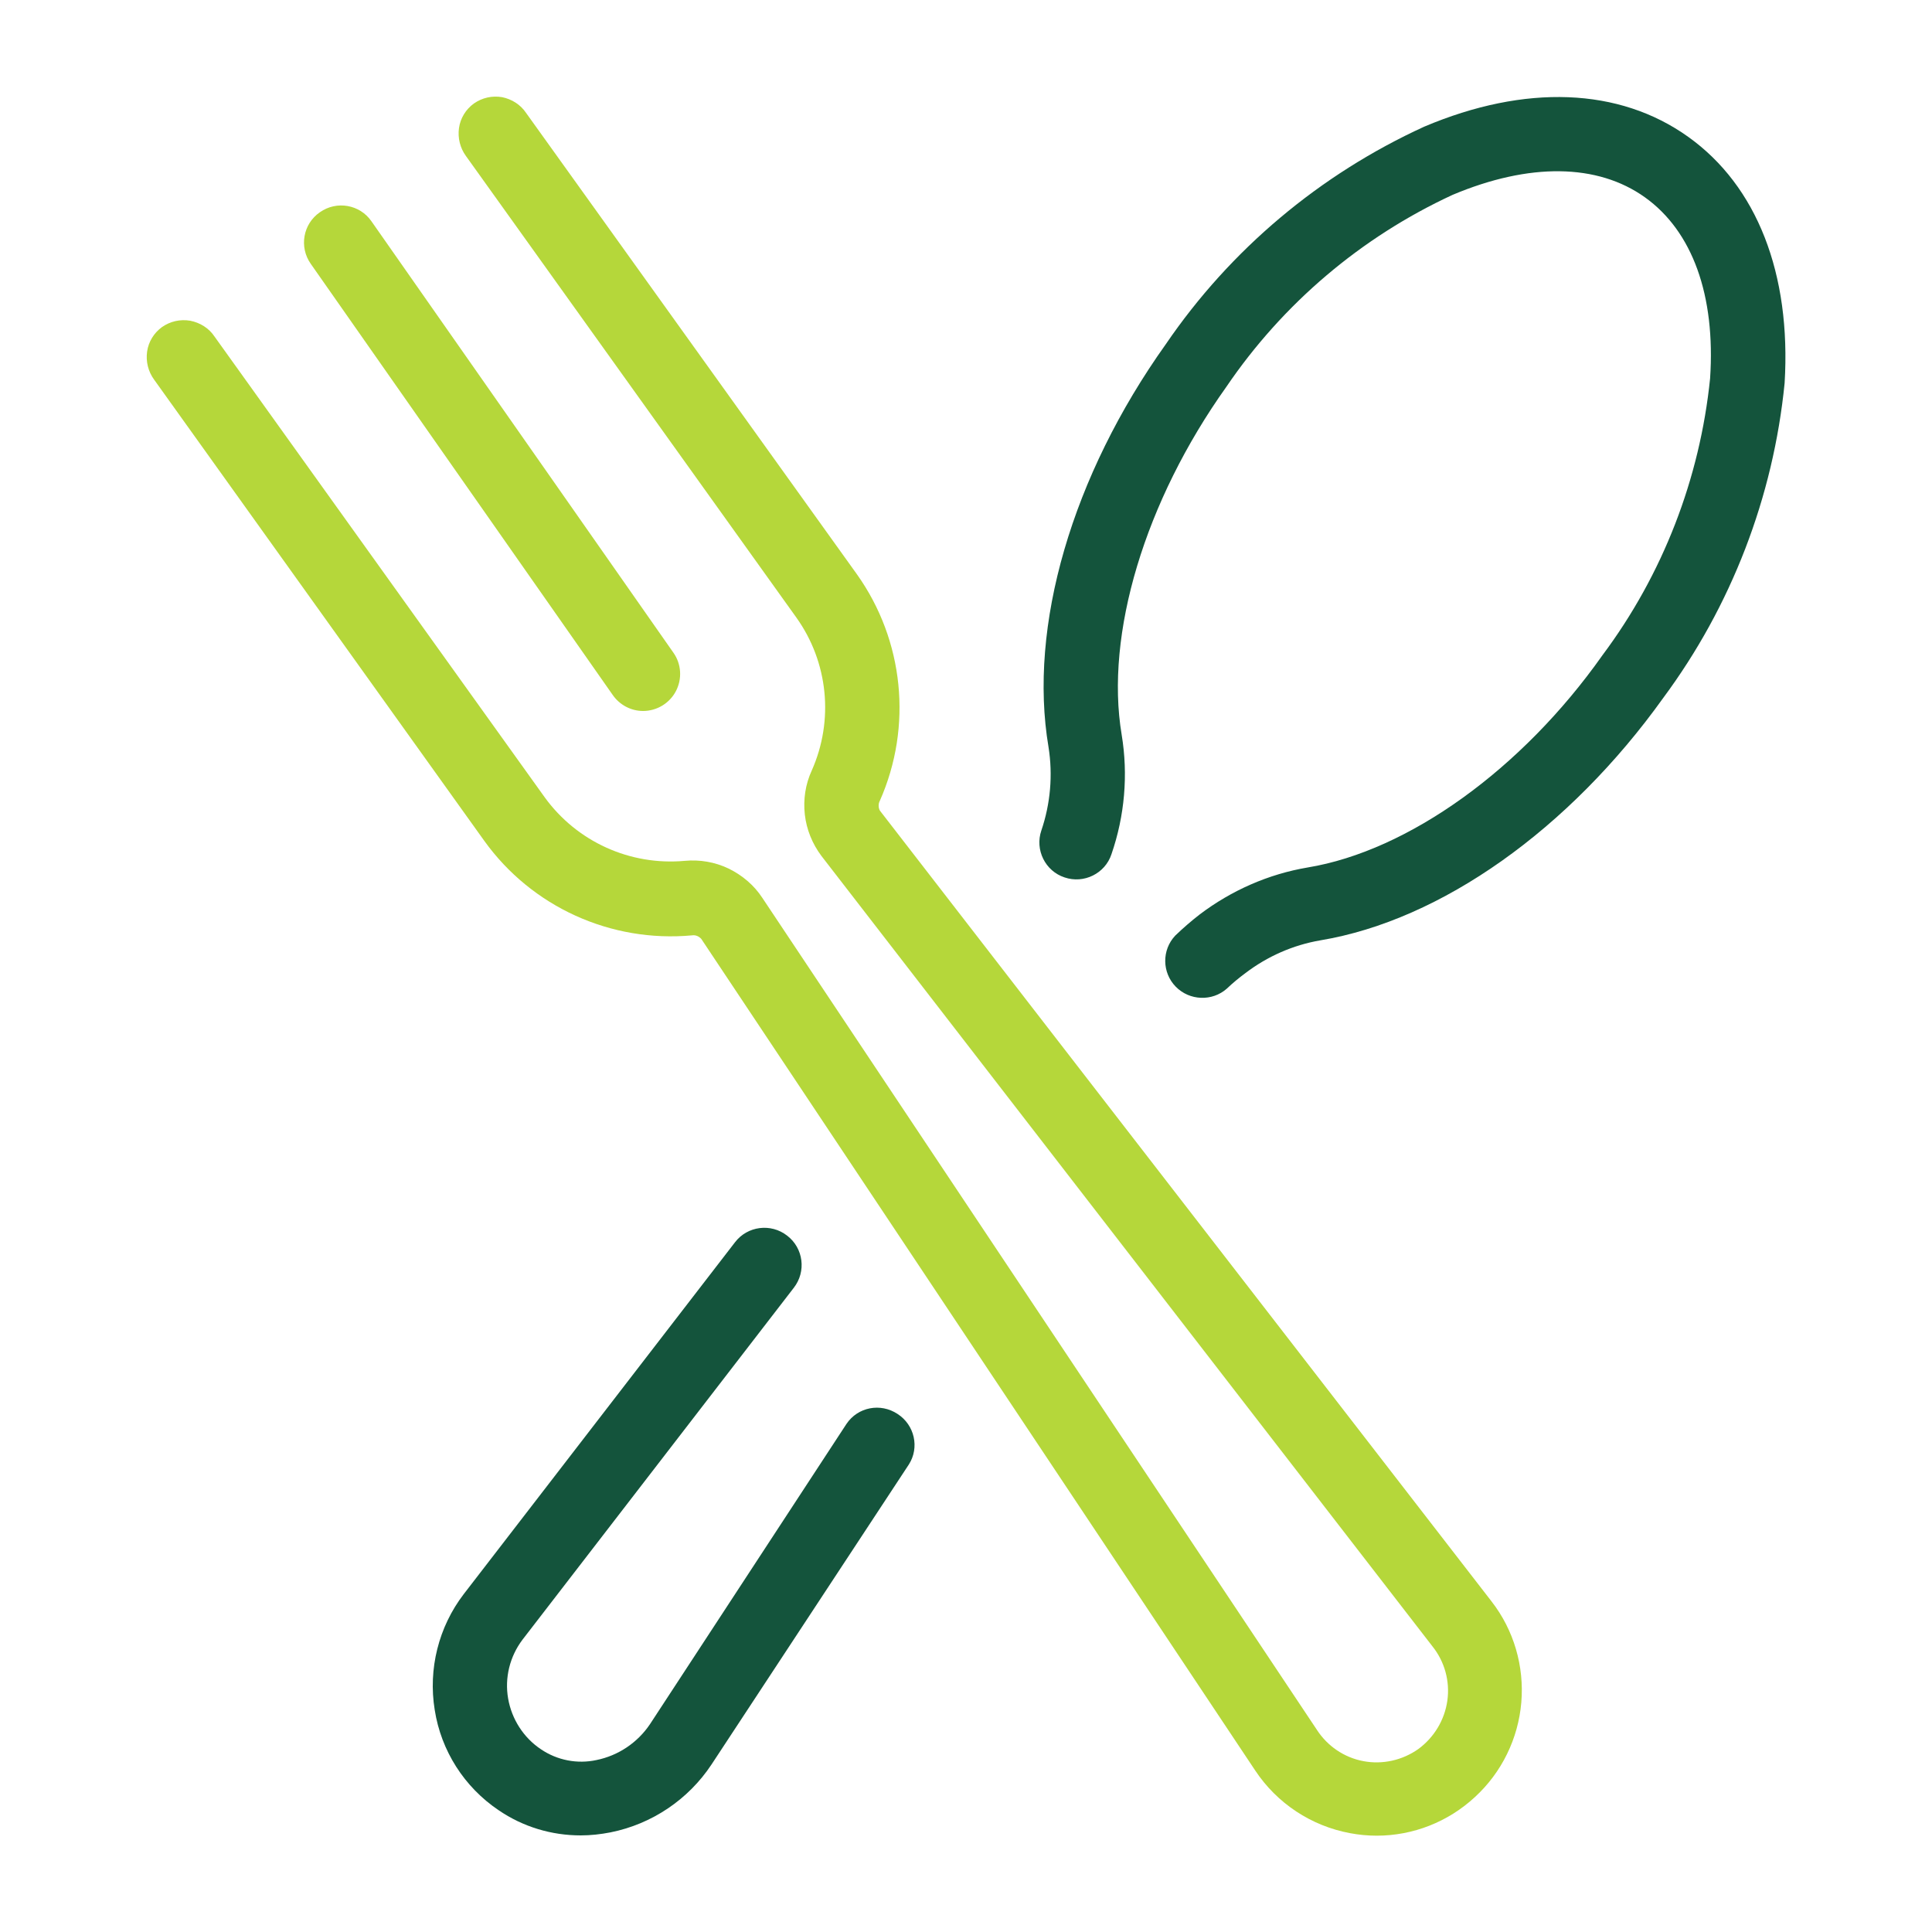
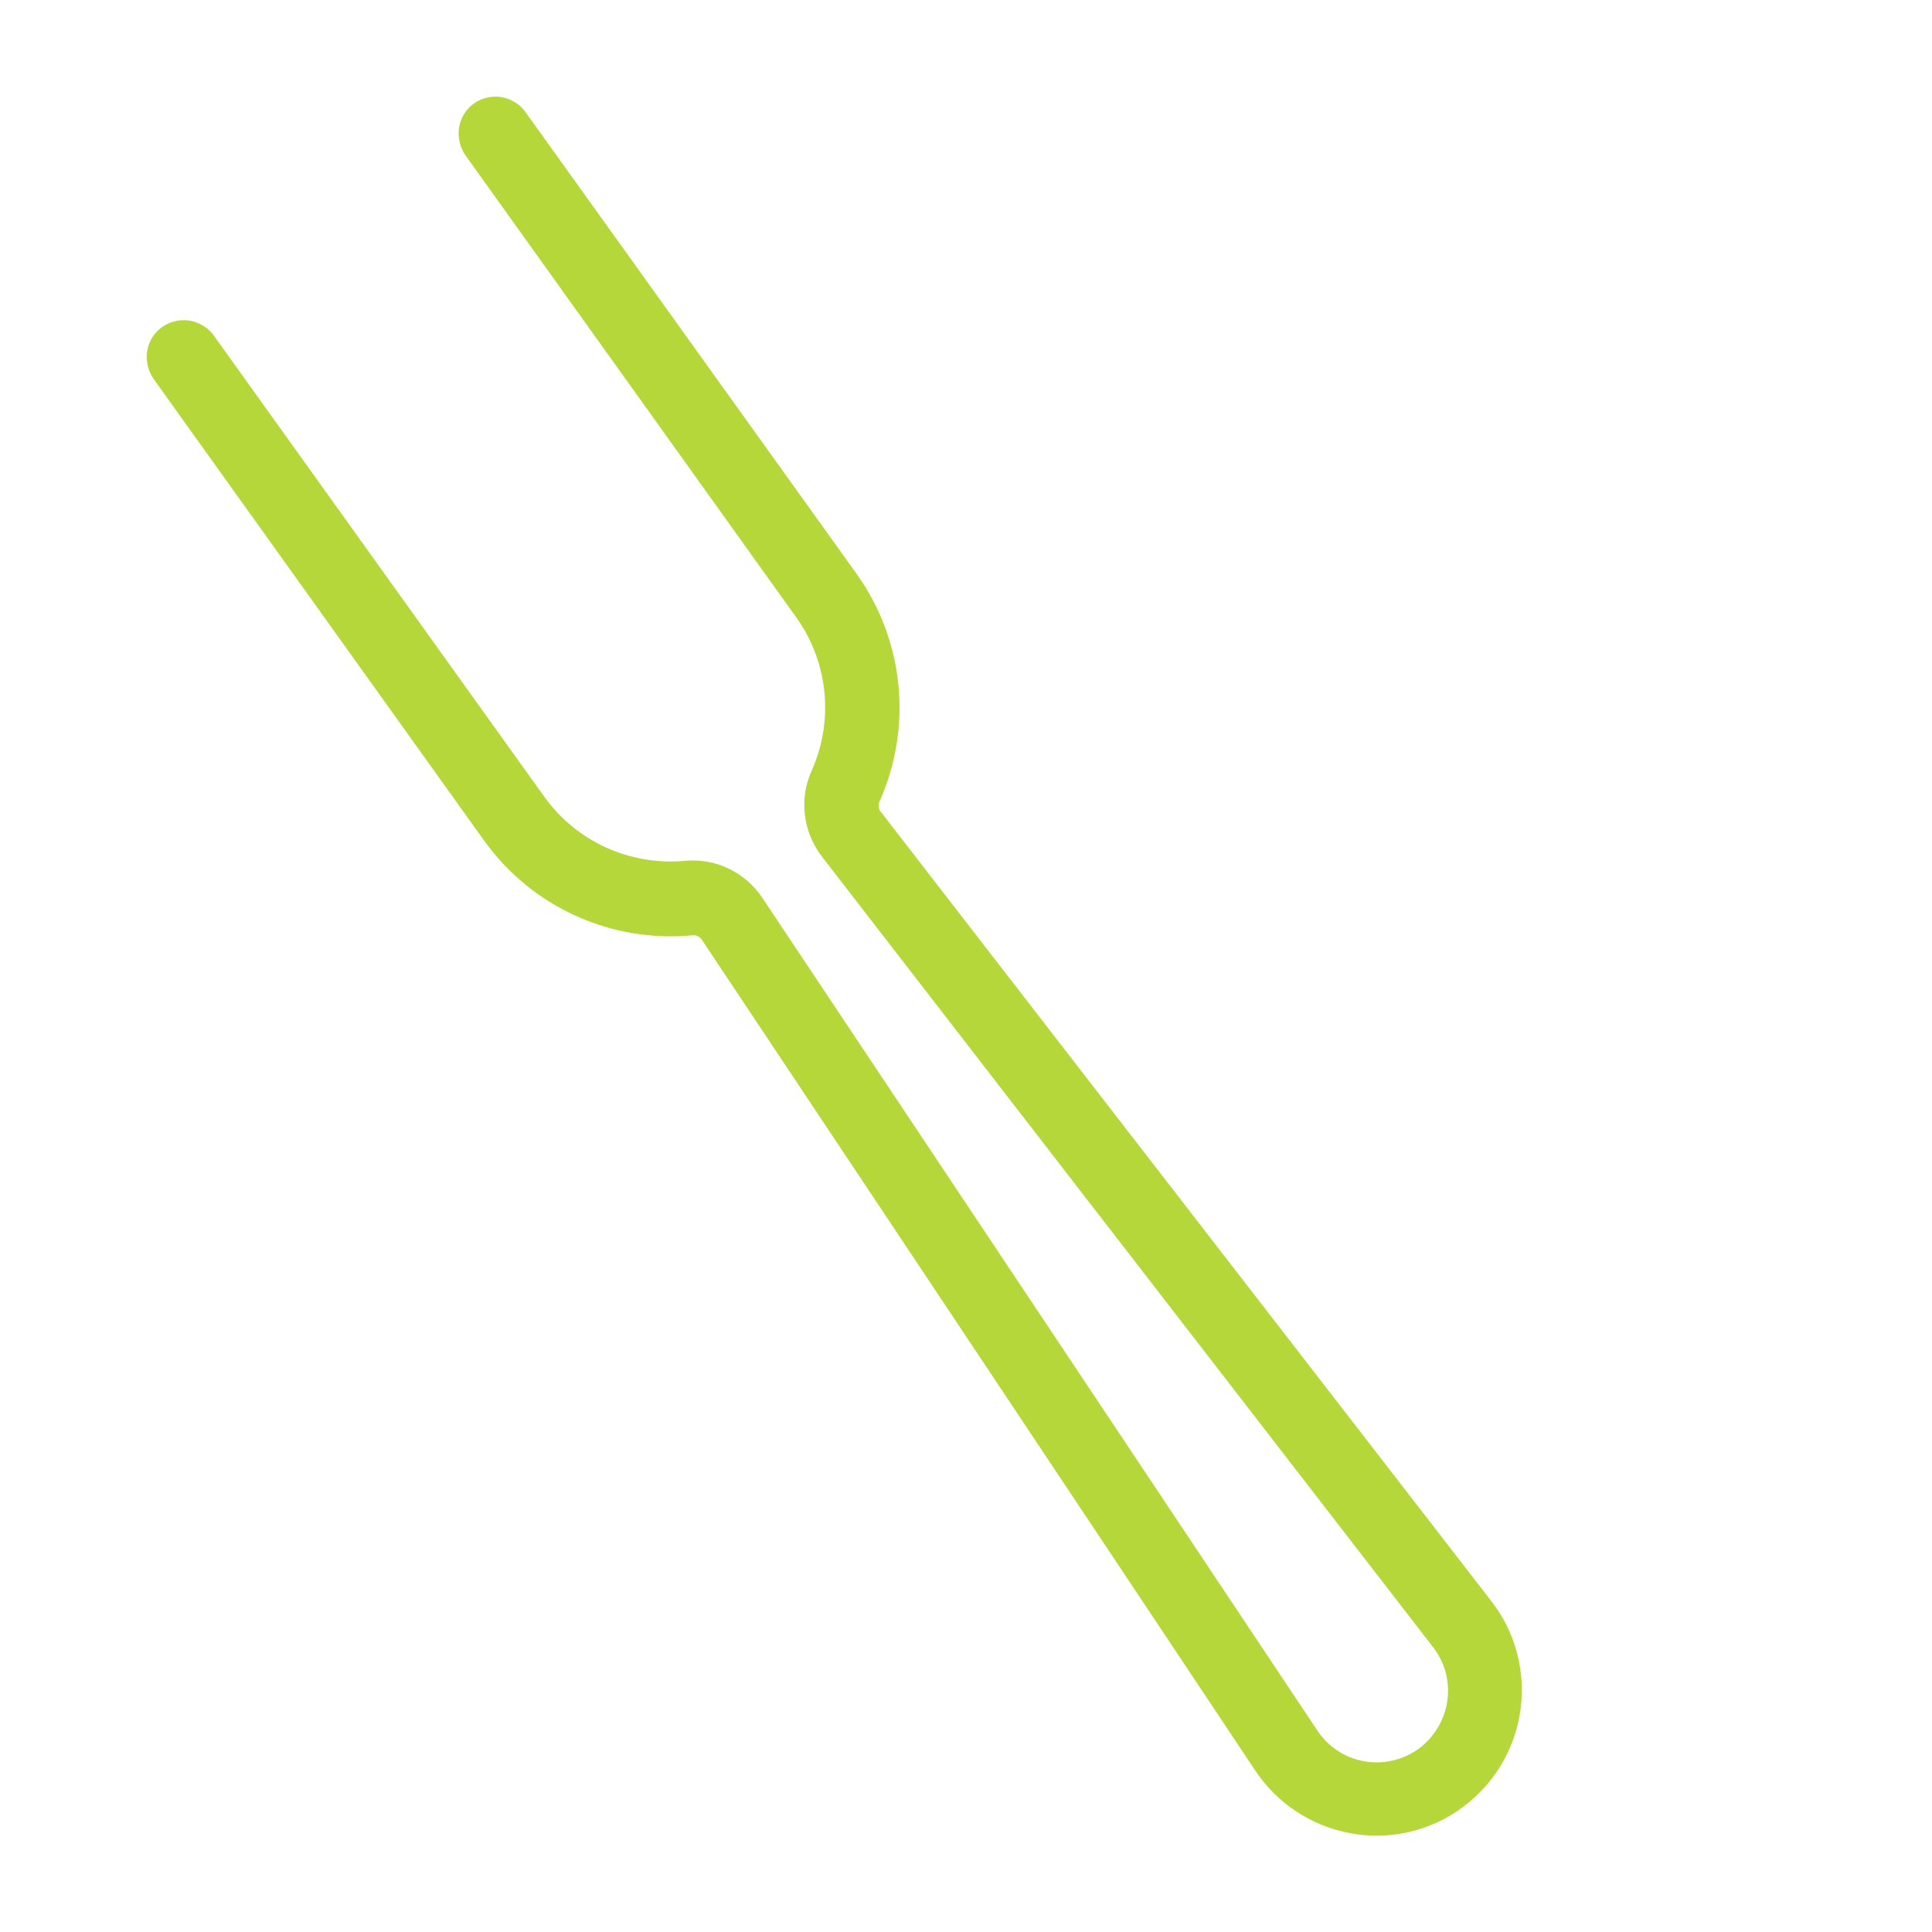
<svg xmlns="http://www.w3.org/2000/svg" version="1.1" id="Layer_1_copy" x="0px" y="0px" viewBox="44 47 700 700" style="enable-background:new 44 47 700 700;" xml:space="preserve">
  <style type="text/css">
	.st0{fill:#14543C;}
	.st1{fill:#B5D73A;}
</style>
-   <path class="st0" d="M373.3,577.6l-71.5,108.7c-8.4,12.7-21.6,21.6-36.6,24.6c-3.6,0.7-7.2,1.1-10.8,1.1c-10.6,0-20.9-3.1-29.7-9.1  c-12.5-8.4-20.9-21.6-23.2-36.4c-2.4-14.8,1.4-30,10.5-41.9l98.3-127.5h0c4.5-5.9,13-7,18.9-2.4c5.9,4.5,7,13,2.4,18.9l-98.3,127.5  c-4.6,6.1-6.5,13.8-5.2,21.3c1.3,7.5,5.6,14.2,11.9,18.4c5.9,4,13.2,5.4,20.1,3.9c7.9-1.6,14.9-6.3,19.4-13l71.2-108.8  c4.1-6.1,12.3-7.7,18.5-3.6C375.4,563.3,377.2,571.5,373.3,577.6L373.3,577.6z" />
-   <path class="st0" d="M655.7,96.6c-25-17.9-59.1-19.2-95.7-3.7c-37.8,17.3-70.2,44.5-93.6,78.8c-34,47.7-49.9,102.2-42.5,146  c1.6,10.1,0.7,20.5-2.6,30.2c-2.4,7,1.4,14.7,8.4,17c7,2.4,14.7-1.4,17-8.4c4.8-13.9,6.1-28.8,3.7-43.3c-6.1-36.4,8.4-84.6,37.9-126  h0c20.5-30.2,48.9-54.3,82-69.6c27.8-11.7,52.5-11.4,69.7,0.9c17.2,12.3,25.6,35.5,23.6,65.6l0,0c-3.7,36.3-17.1,71-39,100.3  c-29.2,41.4-70.4,70.9-106.8,76.9c-14.2,2.4-27.6,8.3-39.1,17c-3.1,2.4-6.1,5-8.9,7.7c-4.9,5.2-4.8,13.4,0.2,18.5  c5,5.1,13.2,5.4,18.5,0.7c2.1-2,4.4-3.9,6.7-5.6c8-6.1,17.3-10.2,27.2-11.9c43.8-7.3,90.2-40.3,124.2-87.8v0  c24.7-33.3,39.9-72.8,44-114.1C693,146.2,680.6,114.4,655.7,96.6L655.7,96.6z" />
  <path class="st1" d="M362.8,340.7c-0.6-1.1-0.6-2.5,0-3.6c11.9-26.9,8.7-58.1-8.3-82L234.6,87.9c-2-3-5.2-5-8.7-5.7  c-3.6-0.6-7.2,0.2-10.2,2.3c-2.9,2.1-4.9,5.3-5.4,8.9c-0.5,3.6,0.4,7.2,2.5,10.1l119.7,167.2c11.6,16.2,13.7,37.3,5.6,55.5  c-2.3,5-3.1,10.5-2.5,15.9c0.6,5.4,2.7,10.6,6,15L563,643.5h0c4.4,5.5,6.4,12.6,5.4,19.7c-1,7-4.8,13.3-10.5,17.5  c-5.8,4.1-13,5.7-19.9,4.4c-7-1.3-13.1-5.5-16.9-11.4L320.2,372.3c-3-4.6-7.3-8.2-12.2-10.6c-5-2.4-10.5-3.3-15.9-2.8  c-19.8,1.8-39.1-6.9-50.8-23.1L121.7,168.9c-2-3-5.2-5-8.8-5.7c-3.6-0.6-7.2,0.2-10.2,2.3c-2.9,2.1-4.9,5.3-5.4,8.9  c-0.5,3.6,0.4,7.2,2.5,10.1l119.7,167.2c17.2,23.9,45.8,36.9,75.2,34.2c1.3-0.2,2.5,0.3,3.4,1.3l200.7,301.3  c7.9,11.9,20.3,20.1,34.4,22.7c3.2,0.6,6.4,0.9,9.6,0.9c13.2,0,25.9-5,35.6-14c9.7-8.9,15.7-21.2,16.8-34.3  c1.1-13.1-2.7-26.2-10.8-36.6L362.8,340.7z" />
-   <path class="st1" d="M277,304.6c5,0,9.6-2.8,11.9-7.2c2.3-4.4,2-9.8-0.9-13.9L178.6,127.2c-4.2-6.1-12.6-7.6-18.7-3.3  c-6.1,4.2-7.6,12.6-3.3,18.7L266,298.8h0C268.5,302.4,272.6,304.6,277,304.6L277,304.6z" />
</svg>